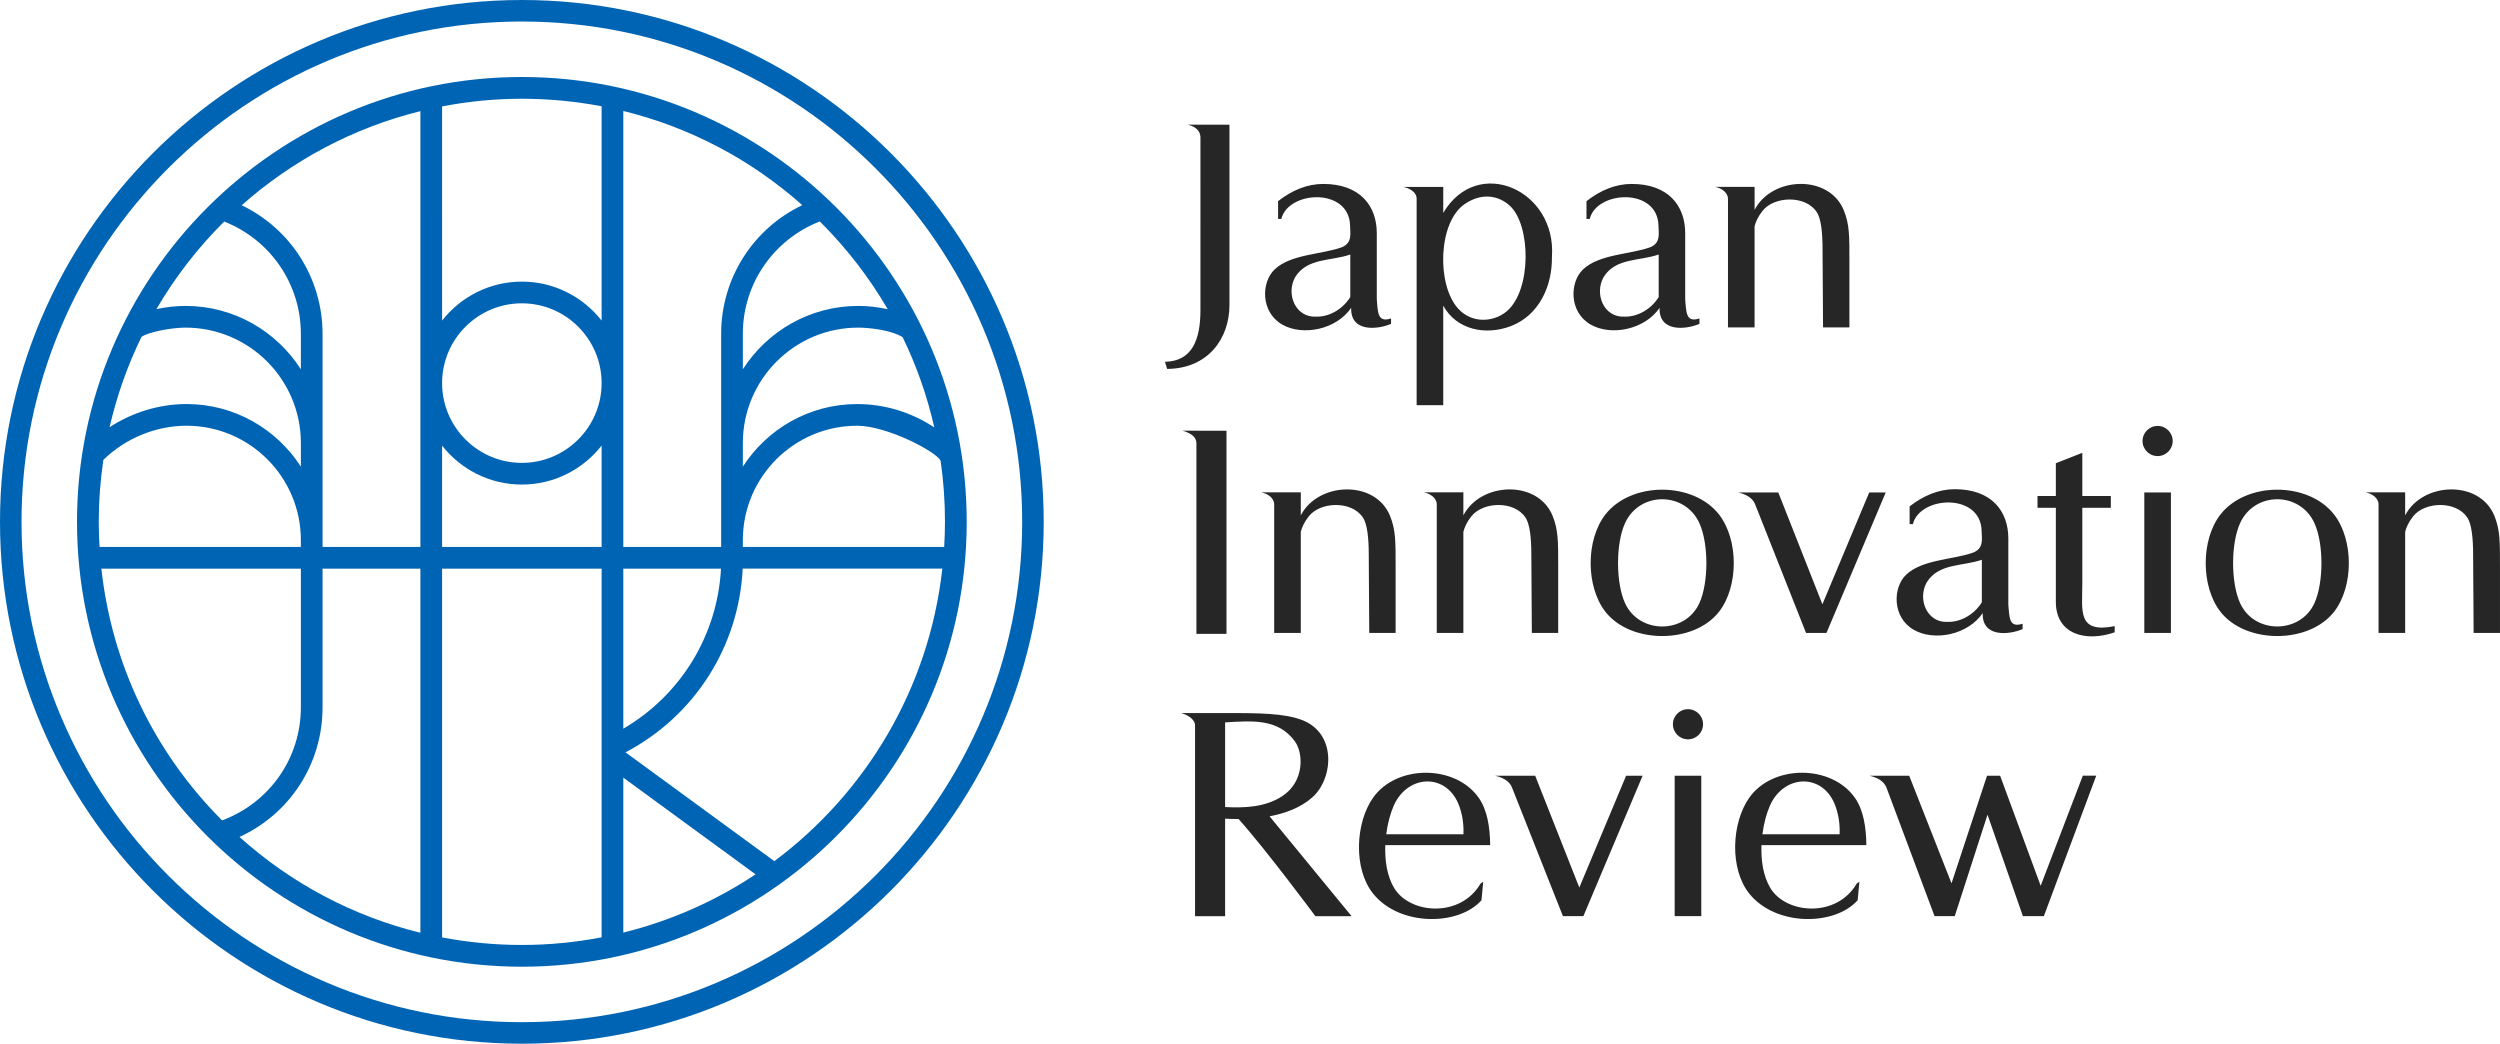
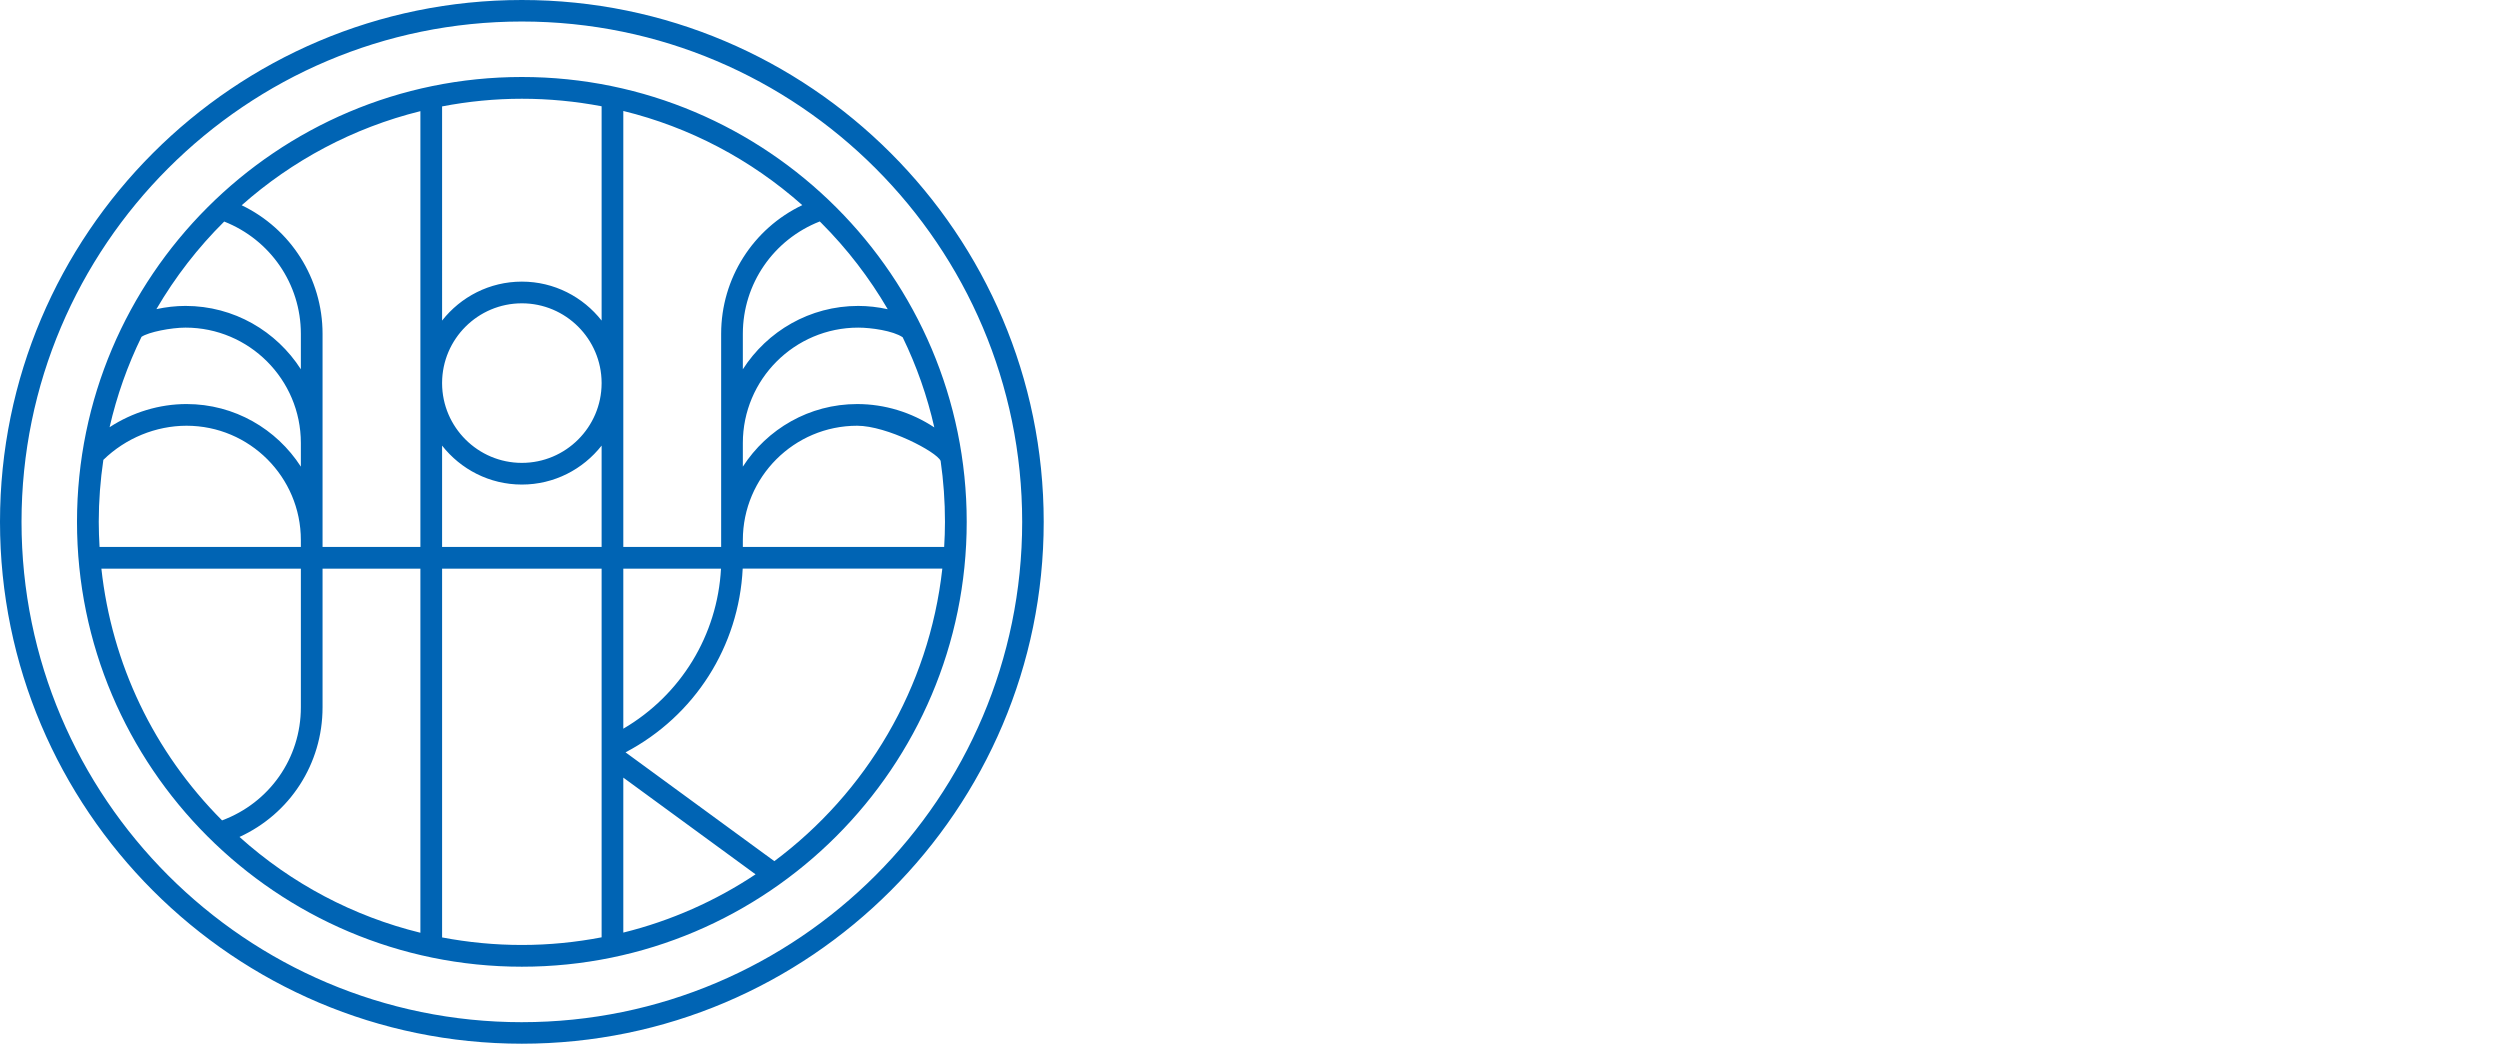
<svg xmlns="http://www.w3.org/2000/svg" id="_レイヤー_2" viewBox="0 0 355.651 148.479">
  <defs>
    <style>.cls-1{fill:#0064b4;}.cls-2{fill:#262626;}</style>
  </defs>
  <g id="OL">
-     <path class="cls-2" d="M272.254,89.598c2.887,1.66,7.674,.748,9.808-2.378-.124,3.462,3.686,3.127,5.672,2.279v-.77c-1.887,.603-1.875-.73-2.029-2.747v-9.39c0-3.874-2.377-6.999-7.619-6.999-2.263,0-4.426,.888-6.424,2.449v2.525h.463c.996-4.04,9.645-4.494,9.779,.937,.03,1.207,.316,2.404-1.088,3.064-2.837,1.075-7.341,.967-9.67,3.212-1.881,1.813-1.992,6.037,1.109,7.819Zm1.837-6.746c1.712-2.764,5.137-2.268,7.844-3.219v6.05c-.98,1.606-2.877,2.846-4.886,2.789-2.891,.14-4.301-3.172-2.958-5.62Zm-47.806-36.68c2.887,1.66,7.674,.748,9.808-2.378-.124,3.462,3.686,3.127,5.672,2.279v-.77c-1.887,.603-1.875-.73-2.029-2.747v-9.39c0-3.874-2.377-6.999-7.619-6.999-2.263,0-4.426,.888-6.424,2.449v2.525h.463c.996-4.04,9.645-4.494,9.779,.937,.03,1.207,.316,2.404-1.088,3.064-2.837,1.075-7.341,.967-9.67,3.212-1.881,1.813-1.992,6.037,1.109,7.819Zm1.837-6.746c1.712-2.764,5.138-2.268,7.844-3.219,0,0,0,6.05,0,6.05-.98,1.607-2.877,2.846-4.886,2.789-2.891,.14-4.301-3.172-2.959-5.62Zm-45.711,6.746c2.887,1.66,7.674,.748,9.808-2.378-.124,3.462,3.686,3.127,5.672,2.279v-.77c-1.887,.603-1.875-.73-2.029-2.747v-9.39c0-3.874-2.377-6.999-7.619-6.999-2.263,0-4.426,.888-6.424,2.449v2.525h.463c.996-4.04,9.645-4.494,9.779,.937,.03,1.207,.316,2.404-1.088,3.064-2.837,1.075-7.341,.967-9.67,3.212-1.881,1.813-1.992,6.037,1.109,7.819Zm1.837-6.746c1.712-2.764,5.138-2.268,7.844-3.219,0,0,0,6.05,0,6.05-.98,1.607-2.877,2.846-4.886,2.789-2.891,.14-4.301-3.172-2.959-5.62Zm116.588,49.649v.88c-4.185,1.443-8.371,.248-8.371-4.334v-13.385h-2.608v-1.679h2.608v-4.663l3.766-1.472v6.135h4.058v1.679h-4.058v10.768c0,3.885-.763,7.145,4.605,6.071Zm-72.471-15.855c-2.772,3.589-2.772,10.196,0,13.784,3.585,4.64,12.619,4.64,16.204,0,2.772-3.589,2.772-10.196,0-13.784-3.665-4.744-12.539-4.744-16.204,0Zm13.387,1.196c1.331,2.91,1.331,8.482,0,11.393-2.02,4.419-8.551,4.419-10.571,0-1.331-2.91-1.331-8.482,0-11.393,2.067-4.522,8.503-4.522,10.571,0Zm90.315-1.196c-3.665-4.744-12.539-4.744-16.204,0-2.772,3.589-2.772,10.196,0,13.784,3.585,4.64,12.619,4.64,16.204,0,2.772-3.589,2.772-10.196,0-13.784Zm-2.817,12.588c-2.02,4.419-8.551,4.419-10.57,0-1.331-2.91-1.331-8.482,0-11.393,2.067-4.522,8.503-4.522,10.57,0,1.331,2.91,1.331,8.482,0,11.393Zm-119.857,34.423h2.6c-.024-2.498-.395-4.982-1.633-6.741-3.34-4.744-11.688-4.744-15.028,0-2.527,3.589-2.816,10.114,0,13.629,3.779,4.716,12.184,4.612,15.425,.95l.247-2.639-.385,.273c-2.87,4.92-10.053,4.329-12.28,.636-1.021-1.693-1.351-3.933-1.265-6.107h12.318Zm-11.105-5.649c2.014-4.5,7.64-4.648,9.332,.153,.587,1.666,.599,3.136,.571,3.946h-10.986c.203-1.569,.601-3.02,1.084-4.1Zm66.233,10.847l-.385,.273c-2.87,4.92-10.053,4.329-12.28,.636-1.021-1.693-1.351-3.933-1.265-6.107h14.918c-.024-2.498-.395-4.982-1.633-6.741-3.34-4.744-11.688-4.744-15.028,0-2.527,3.589-2.816,10.114,0,13.629,3.779,4.716,12.184,4.612,15.425,.95l.247-2.639Zm-12.716-10.847c2.014-4.5,7.64-4.648,9.331,.153,.587,1.666,.599,3.136,.571,3.946h-10.986c.203-1.569,.601-3.02,1.084-4.1Zm-81.602-24.413v-27.078c0-.655-.348-1.35-1.978-1.821l6.256,.005v28.895h-4.278Zm-4.168-37.688l-.305-1.013c3.793-.067,5.046-3.032,5.046-7.323V19.559c0-.489-.209-1.462-1.836-1.824l5.963,.005v25.649c0,4.815-3.08,9.054-8.868,9.092Zm35.496-24.25v29.409h3.786v-14.153c1.892,3.45,6.061,4.277,9.633,2.901,3.935-1.515,5.886-5.585,5.83-9.864,.673-9.512-10.591-14.496-15.463-6.236v-3.691h-5.62c1.614,.413,1.834,1.271,1.834,1.635Zm6.887,.763c2.527-1.682,4.859-1.101,6.361,.264,3.007,2.732,3.144,11.992-.422,15.02-1.826,1.551-4.935,1.816-6.929-.385-3.079-3.398-2.861-12.335,.991-14.898Zm35.567-2.413h5.625v3.274c2.471-4.779,10.626-5.097,12.704,.094,.804,2.008,.785,3.613,.785,7.268v9.359h-3.751l-.072-11.239c0-2.073-.185-4.287-.853-5.2-1.589-2.384-6.013-2.254-7.677-.147-.662,.839-.976,1.566-1.137,2.21v14.376h-3.786V28.254c0-.276-.188-1.305-1.839-1.673Zm61.065,43.476h3.786v19.981h-3.786v-19.981Zm-.252-7.319c0-1.185,.961-2.145,2.145-2.145s2.145,.961,2.145,2.145-.961,2.145-2.145,2.145-2.145-.961-2.145-2.145Zm-66.558,47.614h3.786v19.981h-3.786v-19.981Zm4.038-7.319c0,1.185-.961,2.145-2.145,2.145s-2.145-.961-2.145-2.145,.961-2.145,2.145-2.145,2.145,.961,2.145,2.145Zm16.978-17.066l6.66-15.91h2.349l-8.429,19.981h-2.909l-7.247-18.307c-.195-.5-.757-1.306-2.408-1.673h5.708l6.277,15.91Zm-25.575,24.385l-8.429,19.981h-2.909l-7.247-18.307c-.195-.5-.757-1.306-2.408-1.673h5.708l6.277,15.91,6.66-15.91h2.349Zm-63.673,19.988h4.278v-13.876c.538,.03,1.187,.053,1.915,.051,3.87,4.306,10.929,13.825,10.929,13.825h5.151l-11.673-14.212c2.174-.405,4.398-1.197,6.098-2.705,2.986-2.649,3.554-9.252-1.704-11.076-2.435-.845-5.673-.931-11.185-.902l-5.767-.004c1.622,.473,1.958,1.371,1.958,1.665v27.234Zm4.278-27.57c4.07-.262,7.582-.495,9.918,2.686,1.252,1.706,1.379,5.781-1.844,7.842-2.378,1.521-5.219,1.662-8.074,1.514v-12.042Zm110.253,7.582l5.769,15.66,5.993-15.66h1.911l-7.452,19.981h-2.98l-5.033-14.435-4.663,14.435h-2.872l-6.849-18.309-.004,.002c-.195-.5-.757-1.306-2.408-1.673h5.654l6.02,15.313,5.053-15.313h1.859Zm-63.653-36.941c.804,2.008,.785,3.613,.785,7.268v9.359h-3.751l-.072-11.239c0-2.073-.185-4.287-.853-5.2-1.589-2.384-6.013-2.254-7.677-.147-.662,.839-.976,1.566-1.137,2.21v14.376h-3.786v-18.322c0-.276-.188-1.305-1.839-1.673h5.625v3.274c2.471-4.779,10.626-5.097,12.704,.094Zm122.412,.041c-.662,.839-.976,1.566-1.137,2.21v14.376h-3.786v-18.322c0-.276-.188-1.305-1.839-1.673h5.625v3.274c2.471-4.779,10.626-5.097,12.704,.094,.804,2.008,.785,3.613,.785,7.268v9.359h-3.751l-.072-11.239c0-2.073-.185-4.287-.853-5.2-1.589-2.384-6.013-2.254-7.677-.147Zm-163.869-3.409h5.625v3.274c2.471-4.779,10.626-5.097,12.704,.094,.804,2.008,.785,3.613,.785,7.268v9.359h-3.751l-.072-11.239c0-2.073-.185-4.287-.853-5.2-1.589-2.384-6.013-2.254-7.677-.147-.662,.839-.976,1.566-1.137,2.21v14.376h-3.786v-18.322c0-.276-.188-1.305-1.839-1.673Z" />
    <path class="cls-1" d="M74.24,10.954c-34.897,0-63.286,28.389-63.286,63.286s28.389,63.285,63.286,63.285,63.285-28.389,63.285-63.285S109.136,10.954,74.24,10.954Zm14.432,99.67l18.814,13.759c-5.672,3.773-12.017,6.607-18.814,8.287v-22.046Zm0-29.729h13.898c-.512,9.469-5.704,17.976-13.898,22.77v-22.77ZM26.391,46.607c9.048,0,16.41,7.362,16.41,16.412v3.365c-3.446-5.348-9.441-8.904-16.264-8.904-3.865,0-7.698,1.174-10.948,3.296,1.033-4.497,2.562-8.805,4.542-12.857,1.005-.685,4.222-1.312,6.26-1.312Zm-12.342,27.634c.001-2.996,.229-5.94,.654-8.82,3.162-3.084,7.475-4.855,11.834-4.855,8.967,0,16.264,7.296,16.264,16.264v.98H14.163c-.068-1.184-.114-2.373-.114-3.569Zm31.838,26.385v-19.73h13.919v51.798c-9.514-2.331-18.318-6.968-25.735-13.63,7.158-3.275,11.816-10.382,11.816-18.437Zm0-22.816v-30.321c0-7.889-4.537-14.945-11.505-18.289,7.165-6.349,15.844-11.018,25.424-13.387v61.997h-13.919Zm39.699-23.27c-.022,6.238-5.103,11.309-11.346,11.309s-11.326-5.071-11.348-11.309v-.079c.022-6.24,5.103-11.31,11.348-11.31s11.324,5.071,11.346,11.31v.079Zm-22.694,8.853c2.645,3.367,6.743,5.541,11.348,5.541s8.701-2.174,11.346-5.541v14.416h-22.694v-14.416ZM88.672,15.786c9.399,2.302,18.102,6.861,25.462,13.396-6.991,3.337-11.543,10.402-11.543,18.307v30.321h-13.919V15.786Zm39.743,32.191c1.983,4.082,3.492,8.379,4.501,12.826-3.259-2.149-7.054-3.322-10.975-3.322-6.822,0-12.817,3.557-16.264,8.904v-3.365c0-9.05,7.362-16.412,16.412-16.412,1.836,0,4.965,.444,6.326,1.37Zm-22.738,29.833v-.98c0-8.967,7.296-16.264,16.264-16.264,4.224,0,11.32,3.699,11.873,5,.409,2.849,.618,5.746,.618,8.675,0,1.199-.045,2.387-.115,3.569h-28.639Zm20.613-33.821c-1.378-.301-2.781-.468-4.201-.468-6.89,0-12.943,3.602-16.412,9.013v-5.045c0-7.122,4.376-13.409,10.941-15.984,.06,.059,.123,.114,.182,.174,3.731,3.731,6.899,7.872,9.489,12.311ZM74.248,14.049c3.848,0,7.638,.369,11.338,1.071v30.486c-2.645-3.367-6.742-5.542-11.346-5.542s-8.703,2.174-11.348,5.542V15.138c3.678-.705,7.468-1.089,11.348-1.089h.008ZM31.896,31.518c6.545,2.584,10.905,8.863,10.905,15.97v5.044c-3.469-5.41-9.52-9.012-16.41-9.012-1.402,0-2.784,.165-4.141,.456,2.669-4.567,5.912-8.757,9.646-12.459ZM14.422,80.895h28.379v19.73c0,7.26-4.483,13.583-11.211,16.085-9.733-9.771-15.692-22.297-17.168-35.816Zm48.47,52.464v-52.464h22.694v52.449c-3.677,.705-7.467,1.087-11.346,1.087-3.852,0-7.645-.369-11.348-1.072Zm47.265-10.85l-21.168-15.481c9.859-5.19,16.129-15.088,16.667-26.134h28.399c-1.879,16.996-10.854,31.884-23.898,41.615ZM74.24,0C33.303,0,0,33.303,0,74.24s33.303,74.238,74.24,74.238,74.238-33.303,74.238-74.238S115.176,0,74.24,0Zm0,145.417C34.992,145.417,3.062,113.487,3.062,74.24S34.992,3.062,74.24,3.062s71.176,31.93,71.176,71.178-31.93,71.176-71.176,71.176Z" />
  </g>
</svg>